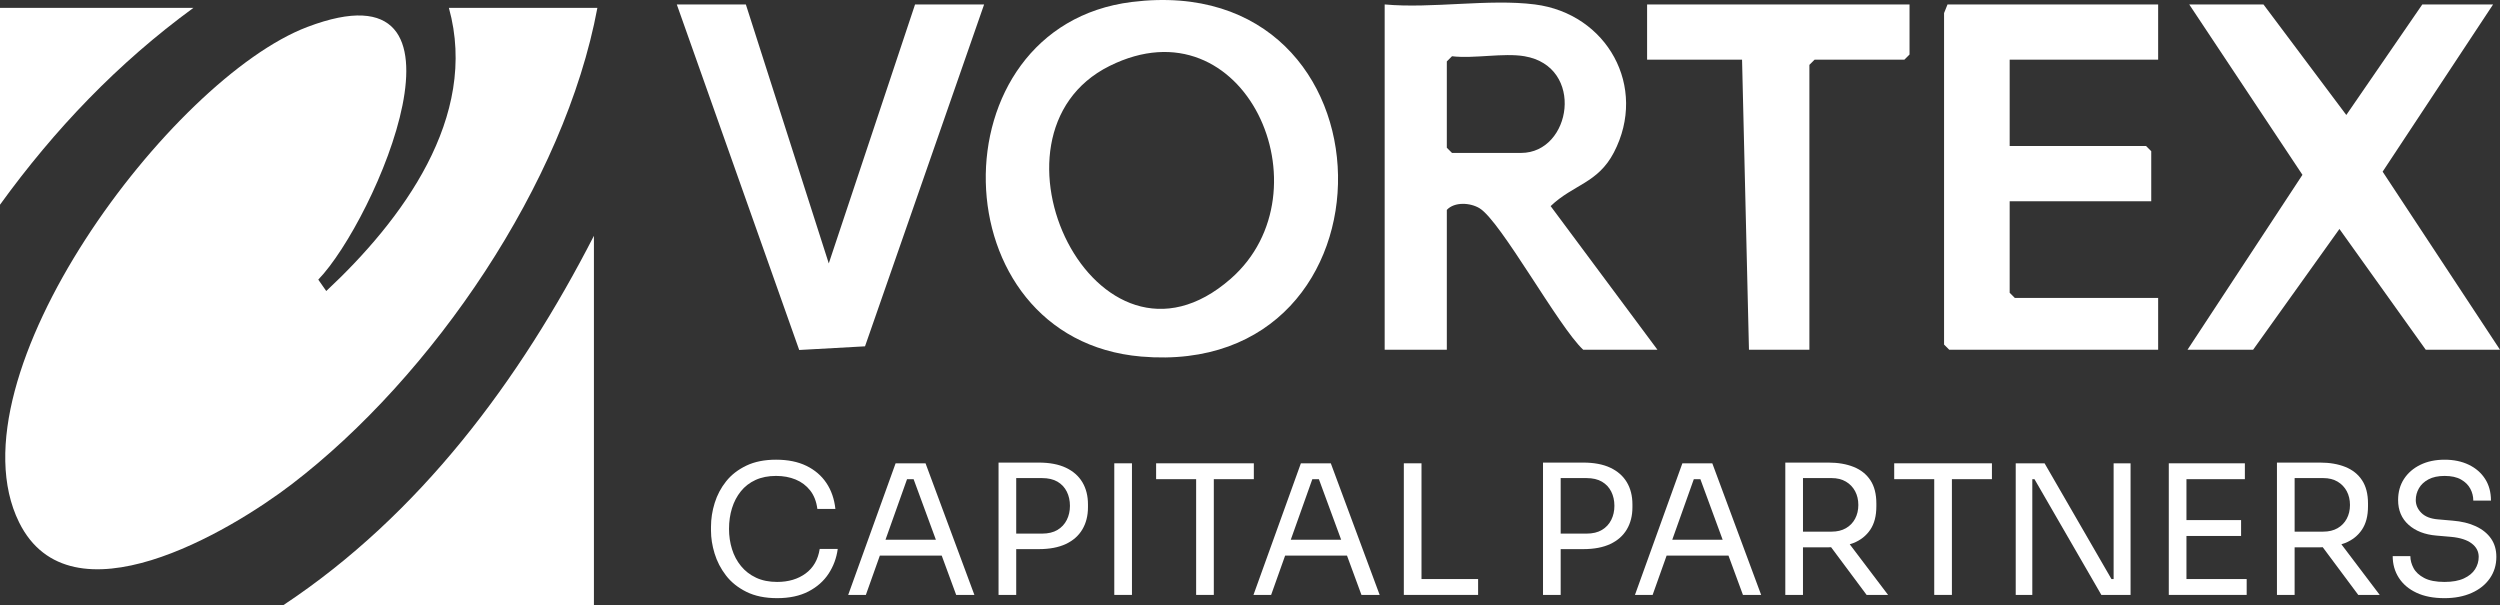
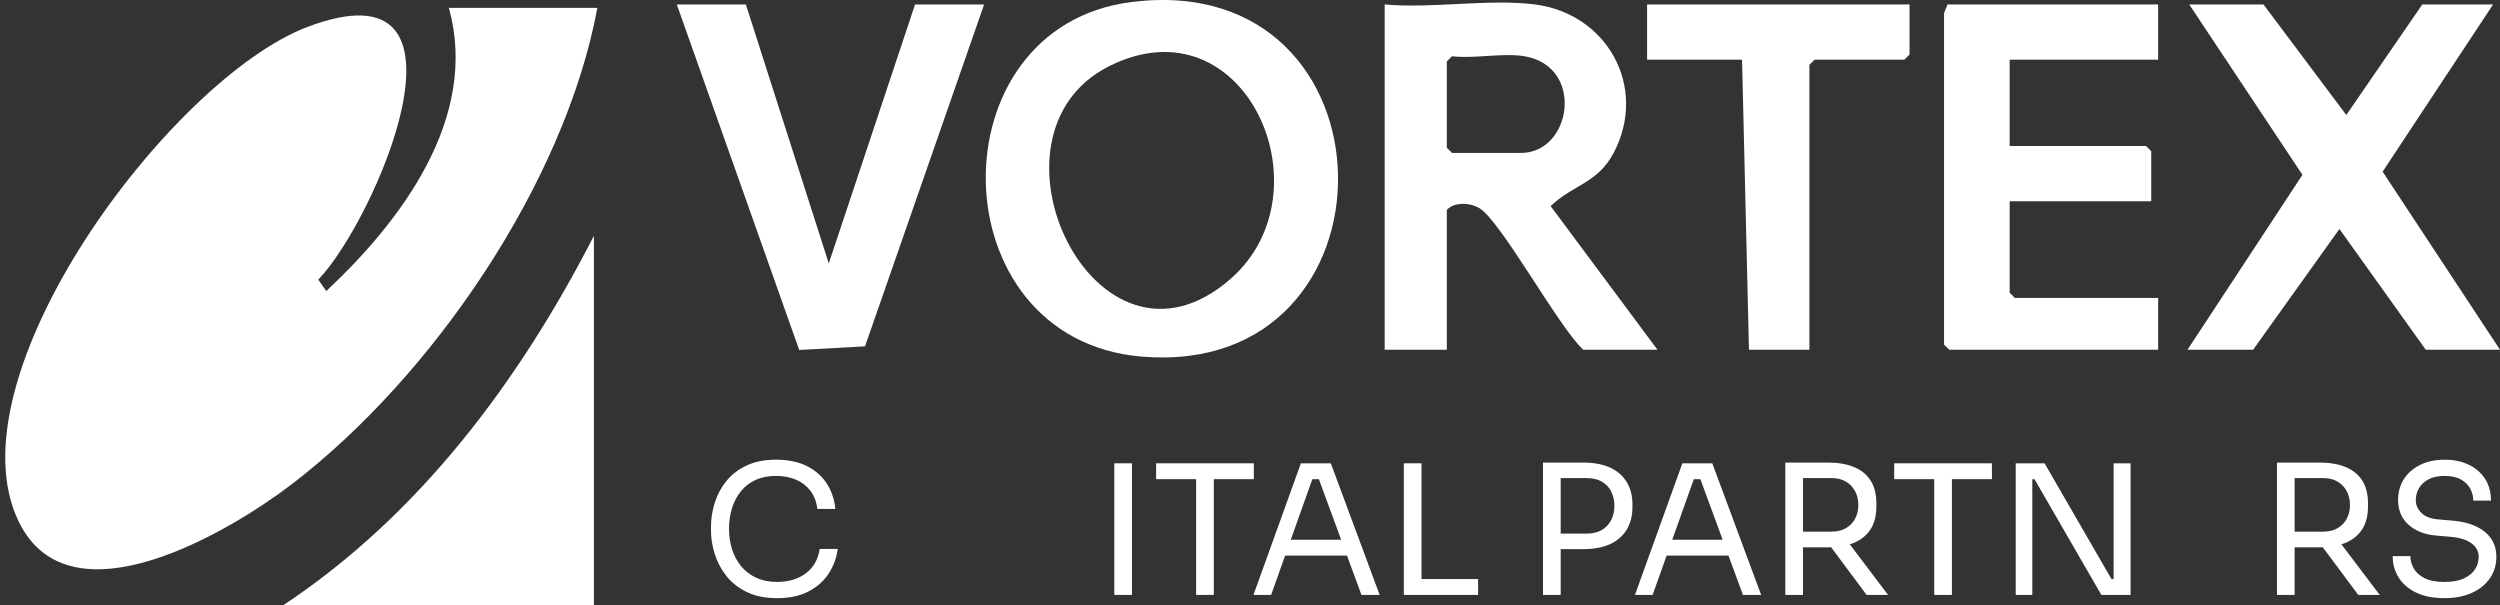
<svg xmlns="http://www.w3.org/2000/svg" id="Layer_2" data-name="Layer 2" viewBox="0 0 724 175.287">
  <rect x="0" y="0" width="724" height="175.287" fill="#333333" stroke="none" />
  <defs>
    <style>
      .cls-1 {
        fill: #fff;
      }
    </style>
  </defs>
  <g id="Layer_1-2" data-name="Layer 1">
    <g>
      <path class="cls-1" d="M94.482,84.281l-2.31-3.302c16.488-17.044,49.592-93.177-3.154-73.175C49.615,22.746-15.243,109.211,5.525,151.262c14.894,30.157,60.972,2.734,78.94-11.01C125.248,109.057,163.56,52.983,173,2.287h-43c8.788,31.661-13.671,61.609-35.518,81.994Z" />
      <path class="cls-1" d="M327.783.57c-57.515,7.153-56.188,97.669,2.743,102.692,77.05,6.566,75.772-112.456-2.743-102.692ZM321.321,19.108c39.168-19.498,63.932,36.321,35.114,61.604-38.985,34.202-75.214-41.642-35.114-61.604Z" />
      <path class="cls-1" d="M458.5,101.287h21.5l-30.936-41.599c6.54-6.262,13.656-6.589,18.312-15.525,9.896-18.996-1.962-40.218-22.876-42.876-13.282-1.688-29.853,1.254-43.5,0v100h18v-40.5c2.211-2.4,6.802-2.109,9.479-.478,6.202,3.777,22.874,34.353,30.021,40.978ZM440.5,44.287h-20l-1.5-1.5v-25l1.5-1.5c6.384.761,14.943-1.038,21,0,17.556,3.007,13.635,28-1,28Z" />
      <polygon class="cls-1" points="702.5 101.287 724 101.287 690.01 49.713 722 1.287 701.5 1.287 679.488 33.3 655.5 1.287 634 1.287 666.789 50.629 633.5 101.287 652.5 101.287 677.499 66.31 702.5 101.287" />
      <path class="cls-1" d="M82,175.287h90v-107c-21.451,41.827-50.392,80.777-90,107Z" />
      <polygon class="cls-1" points="563 3.787 563 99.787 564.5 101.287 625 101.287 625 86.287 583.5 86.287 582 84.787 582 58.287 623 58.287 623 43.787 621.5 42.287 582 42.287 582 17.287 625 17.287 625 1.287 564 1.287 563 3.787" />
      <polygon class="cls-1" points="240.014 76.284 216 1.287 196 1.287 231.449 101.356 250.51 100.297 285 1.287 265 1.287 240.014 76.284" />
      <polygon class="cls-1" points="506.5 101.287 524 101.287 524 18.787 525.5 17.287 551.5 17.287 553 15.787 553 1.287 477 1.287 477 17.287 504.5 17.287 506.5 101.287" />
-       <path class="cls-1" d="M56,2.287H0v57C15.824,37.427,34.174,18.225,56,2.287Z" />
      <path class="cls-1" d="M233.313,166.074c-2.228,1.637-4.978,2.454-8.249,2.454-2.333,0-4.369-.409-6.109-1.228-1.741-.817-3.194-1.939-4.359-3.367-1.167-1.427-2.037-3.062-2.611-4.908-.574-1.845-.861-3.793-.861-5.848,0-2.157.287-4.159.861-6.004s1.427-3.473,2.559-4.882c1.13-1.41,2.549-2.506,4.255-3.289,1.705-.783,3.689-1.175,5.952-1.175,2.088,0,3.976.348,5.665,1.044,1.688.696,3.088,1.749,4.203,3.158,1.113,1.41,1.809,3.194,2.088,5.353h5.221c-.313-2.89-1.184-5.396-2.611-7.519-1.428-2.123-3.359-3.776-5.795-4.96-2.437-1.184-5.36-1.775-8.771-1.775-3.341,0-6.213.574-8.615,1.723s-4.352,2.663-5.848,4.543c-1.497,1.879-2.603,3.968-3.315,6.265-.714,2.298-1.07,4.595-1.07,6.893v1.148c0,2.123.348,4.325,1.044,6.604.696,2.28,1.792,4.395,3.289,6.344,1.496,1.949,3.472,3.533,5.926,4.751,2.454,1.218,5.421,1.827,8.902,1.827,3.55,0,6.569-.645,9.059-1.932,2.488-1.287,4.438-3.01,5.848-5.169,1.41-2.157,2.288-4.542,2.637-7.152h-5.221c-.488,3.098-1.845,5.465-4.073,7.101Z" />
-       <path class="cls-1" d="M259.367,134.173l-13.731,38.114h5.117l4.05-11.382h17.92l4.187,11.382h5.273l-14.149-38.114h-8.667ZM256.437,156.311l6.243-17.543h1.899l6.453,17.543h-14.595Z" />
-       <path class="cls-1" d="M308.68,135.452c-2.106-.992-4.725-1.488-7.858-1.488h-11.643v38.323h5.117v-13.262h6.526c3.133,0,5.751-.496,7.858-1.488,2.105-.991,3.698-2.401,4.777-4.229,1.079-1.827,1.619-3.959,1.619-6.396v-.835c0-2.471-.54-4.611-1.619-6.422-1.079-1.81-2.672-3.211-4.777-4.203ZM308.941,150.567c-.609,1.219-1.506,2.185-2.689,2.897-1.184.714-2.681,1.07-4.49,1.07h-7.466v-16.081h7.466c1.81,0,3.307.349,4.49,1.044,1.183.697,2.08,1.654,2.689,2.872.608,1.219.914,2.594.914,4.125,0,1.497-.305,2.854-.914,4.072Z" />
      <rect class="cls-1" x="322.698" y="134.173" width="5.117" height="38.114" />
      <polygon class="cls-1" points="363.109 138.768 363.109 134.173 334.811 134.173 334.811 138.768 346.402 138.768 346.402 172.287 351.519 172.287 351.519 138.768 363.109 138.768" />
      <path class="cls-1" d="M376.736,134.173l-13.731,38.114h5.117l4.05-11.382h17.92l4.187,11.382h5.273l-14.149-38.114h-8.667ZM373.807,156.311l6.243-17.543h1.899l6.453,17.543h-14.595Z" />
      <polygon class="cls-1" points="411.666 134.173 406.549 134.173 406.549 172.287 410.622 172.287 411.666 172.287 428.06 172.287 428.06 167.692 411.666 167.692 411.666 134.173" />
      <path class="cls-1" d="M466.356,135.452c-2.106-.992-4.725-1.488-7.858-1.488h-11.643v38.323h5.117v-13.262h6.526c3.133,0,5.751-.496,7.858-1.488,2.105-.991,3.698-2.401,4.777-4.229,1.079-1.827,1.619-3.959,1.619-6.396v-.835c0-2.471-.54-4.611-1.619-6.422-1.079-1.81-2.672-3.211-4.777-4.203ZM466.617,150.567c-.609,1.219-1.506,2.185-2.689,2.897-1.184.714-2.681,1.07-4.49,1.07h-7.466v-16.081h7.466c1.81,0,3.307.349,4.49,1.044,1.183.697,2.08,1.654,2.689,2.872.608,1.219.914,2.594.914,4.125,0,1.497-.305,2.854-.914,4.072Z" />
      <path class="cls-1" d="M487.215,134.173l-13.731,38.114h5.117l4.05-11.382h17.92l4.187,11.382h5.273l-14.149-38.114h-8.667ZM484.286,156.311l6.243-17.543h1.899l6.453,17.543h-14.595Z" />
      <path class="cls-1" d="M536.79,157.25c2.07-.835,3.689-2.122,4.855-3.863,1.166-1.74,1.749-3.985,1.749-6.735v-.835c0-2.75-.574-4.995-1.723-6.735-1.149-1.74-2.768-3.028-4.856-3.864-2.088-.835-4.525-1.253-7.31-1.253h-12.479v38.323h5.117v-13.784h7.362c.269,0,.52-.022.782-.03l10.287,13.814h6.213l-11.1-14.664c.373-.118.749-.231,1.101-.373ZM522.144,138.454h8.302c1.601,0,2.976.34,4.125,1.019,1.149.679,2.037,1.602,2.663,2.767.626,1.167.939,2.498.939,3.994,0,1.497-.313,2.829-.939,3.994-.626,1.167-1.514,2.081-2.663,2.741-1.148.662-2.524.992-4.125.992h-8.302v-15.507Z" />
      <polygon class="cls-1" points="548.563 138.768 560.154 138.768 560.154 172.287 565.271 172.287 565.271 138.768 576.862 138.768 576.862 134.173 548.563 134.173 548.563 138.768" />
      <polygon class="cls-1" points="612.104 167.692 611.478 167.692 592.107 134.173 583.753 134.173 583.753 172.287 588.557 172.287 588.557 138.768 589.184 138.768 608.554 172.287 617.012 172.287 617.012 134.173 612.104 134.173 612.104 167.692" />
-       <polygon class="cls-1" points="633.197 155.214 649.017 155.214 649.017 150.619 633.197 150.619 633.197 138.768 650.114 138.768 650.114 134.173 633.197 134.173 632.153 134.173 628.081 134.173 628.081 172.287 632.153 172.287 633.197 172.287 650.636 172.287 650.636 167.692 633.197 167.692 633.197 155.214" />
      <path class="cls-1" d="M679.168,157.25c2.071-.835,3.689-2.122,4.856-3.863,1.165-1.74,1.749-3.985,1.749-6.735v-.835c0-2.75-.574-4.995-1.724-6.735-1.148-1.74-2.767-3.028-4.855-3.864-2.088-.835-4.525-1.253-7.31-1.253h-12.479v38.323h5.117v-13.784h7.361c.269,0,.52-.022.782-.03l10.287,13.814h6.213l-11.1-14.665c.372-.118.749-.231,1.101-.373ZM664.524,138.454h8.302c1.601,0,2.976.34,4.124,1.019s2.036,1.602,2.663,2.767c.626,1.167.939,2.498.939,3.994,0,1.497-.313,2.829-.939,3.994-.627,1.167-1.515,2.081-2.663,2.741-1.148.662-2.523.992-4.124.992h-8.302v-15.507Z" />
      <path class="cls-1" d="M717.022,152.421c-1.897-.888-4.151-1.436-6.762-1.645l-4.229-.366c-2.124-.173-3.726-.8-4.804-1.879-1.079-1.079-1.619-2.314-1.619-3.707,0-1.218.305-2.357.914-3.42.608-1.062,1.531-1.923,2.768-2.585,1.234-.66,2.793-.991,4.673-.991,1.948,0,3.532.348,4.751,1.044,1.218.696,2.114,1.584,2.688,2.663s.862,2.228.862,3.445h5.116c0-2.436-.566-4.533-1.697-6.291s-2.706-3.124-4.725-4.099c-2.02-.975-4.352-1.462-6.996-1.462-2.681,0-5.03.496-7.049,1.488-2.02.991-3.595,2.358-4.725,4.099-1.132,1.74-1.697,3.776-1.697,6.108,0,2.959,1.009,5.344,3.028,7.152,2.019,1.811,4.716,2.854,8.093,3.133l4.229.366c2.611.243,4.595.879,5.952,1.905,1.357,1.027,2.036,2.323,2.036,3.89,0,1.288-.348,2.48-1.044,3.576-.696,1.097-1.775,1.984-3.237,2.663s-3.341,1.019-5.639,1.019c-2.472,0-4.43-.383-5.873-1.149-1.445-.765-2.473-1.723-3.081-2.871-.609-1.148-.914-2.298-.914-3.446h-5.116c0,2.333.592,4.421,1.775,6.266,1.183,1.846,2.889,3.289,5.116,4.333,2.228,1.045,4.925,1.566,8.093,1.566,2.993,0,5.621-.505,7.884-1.514s4.021-2.419,5.273-4.229c1.253-1.81,1.88-3.881,1.88-6.213,0-2.054-.514-3.819-1.54-5.3-1.027-1.479-2.489-2.662-4.386-3.55Z" />
    </g>
  </g>
</svg>